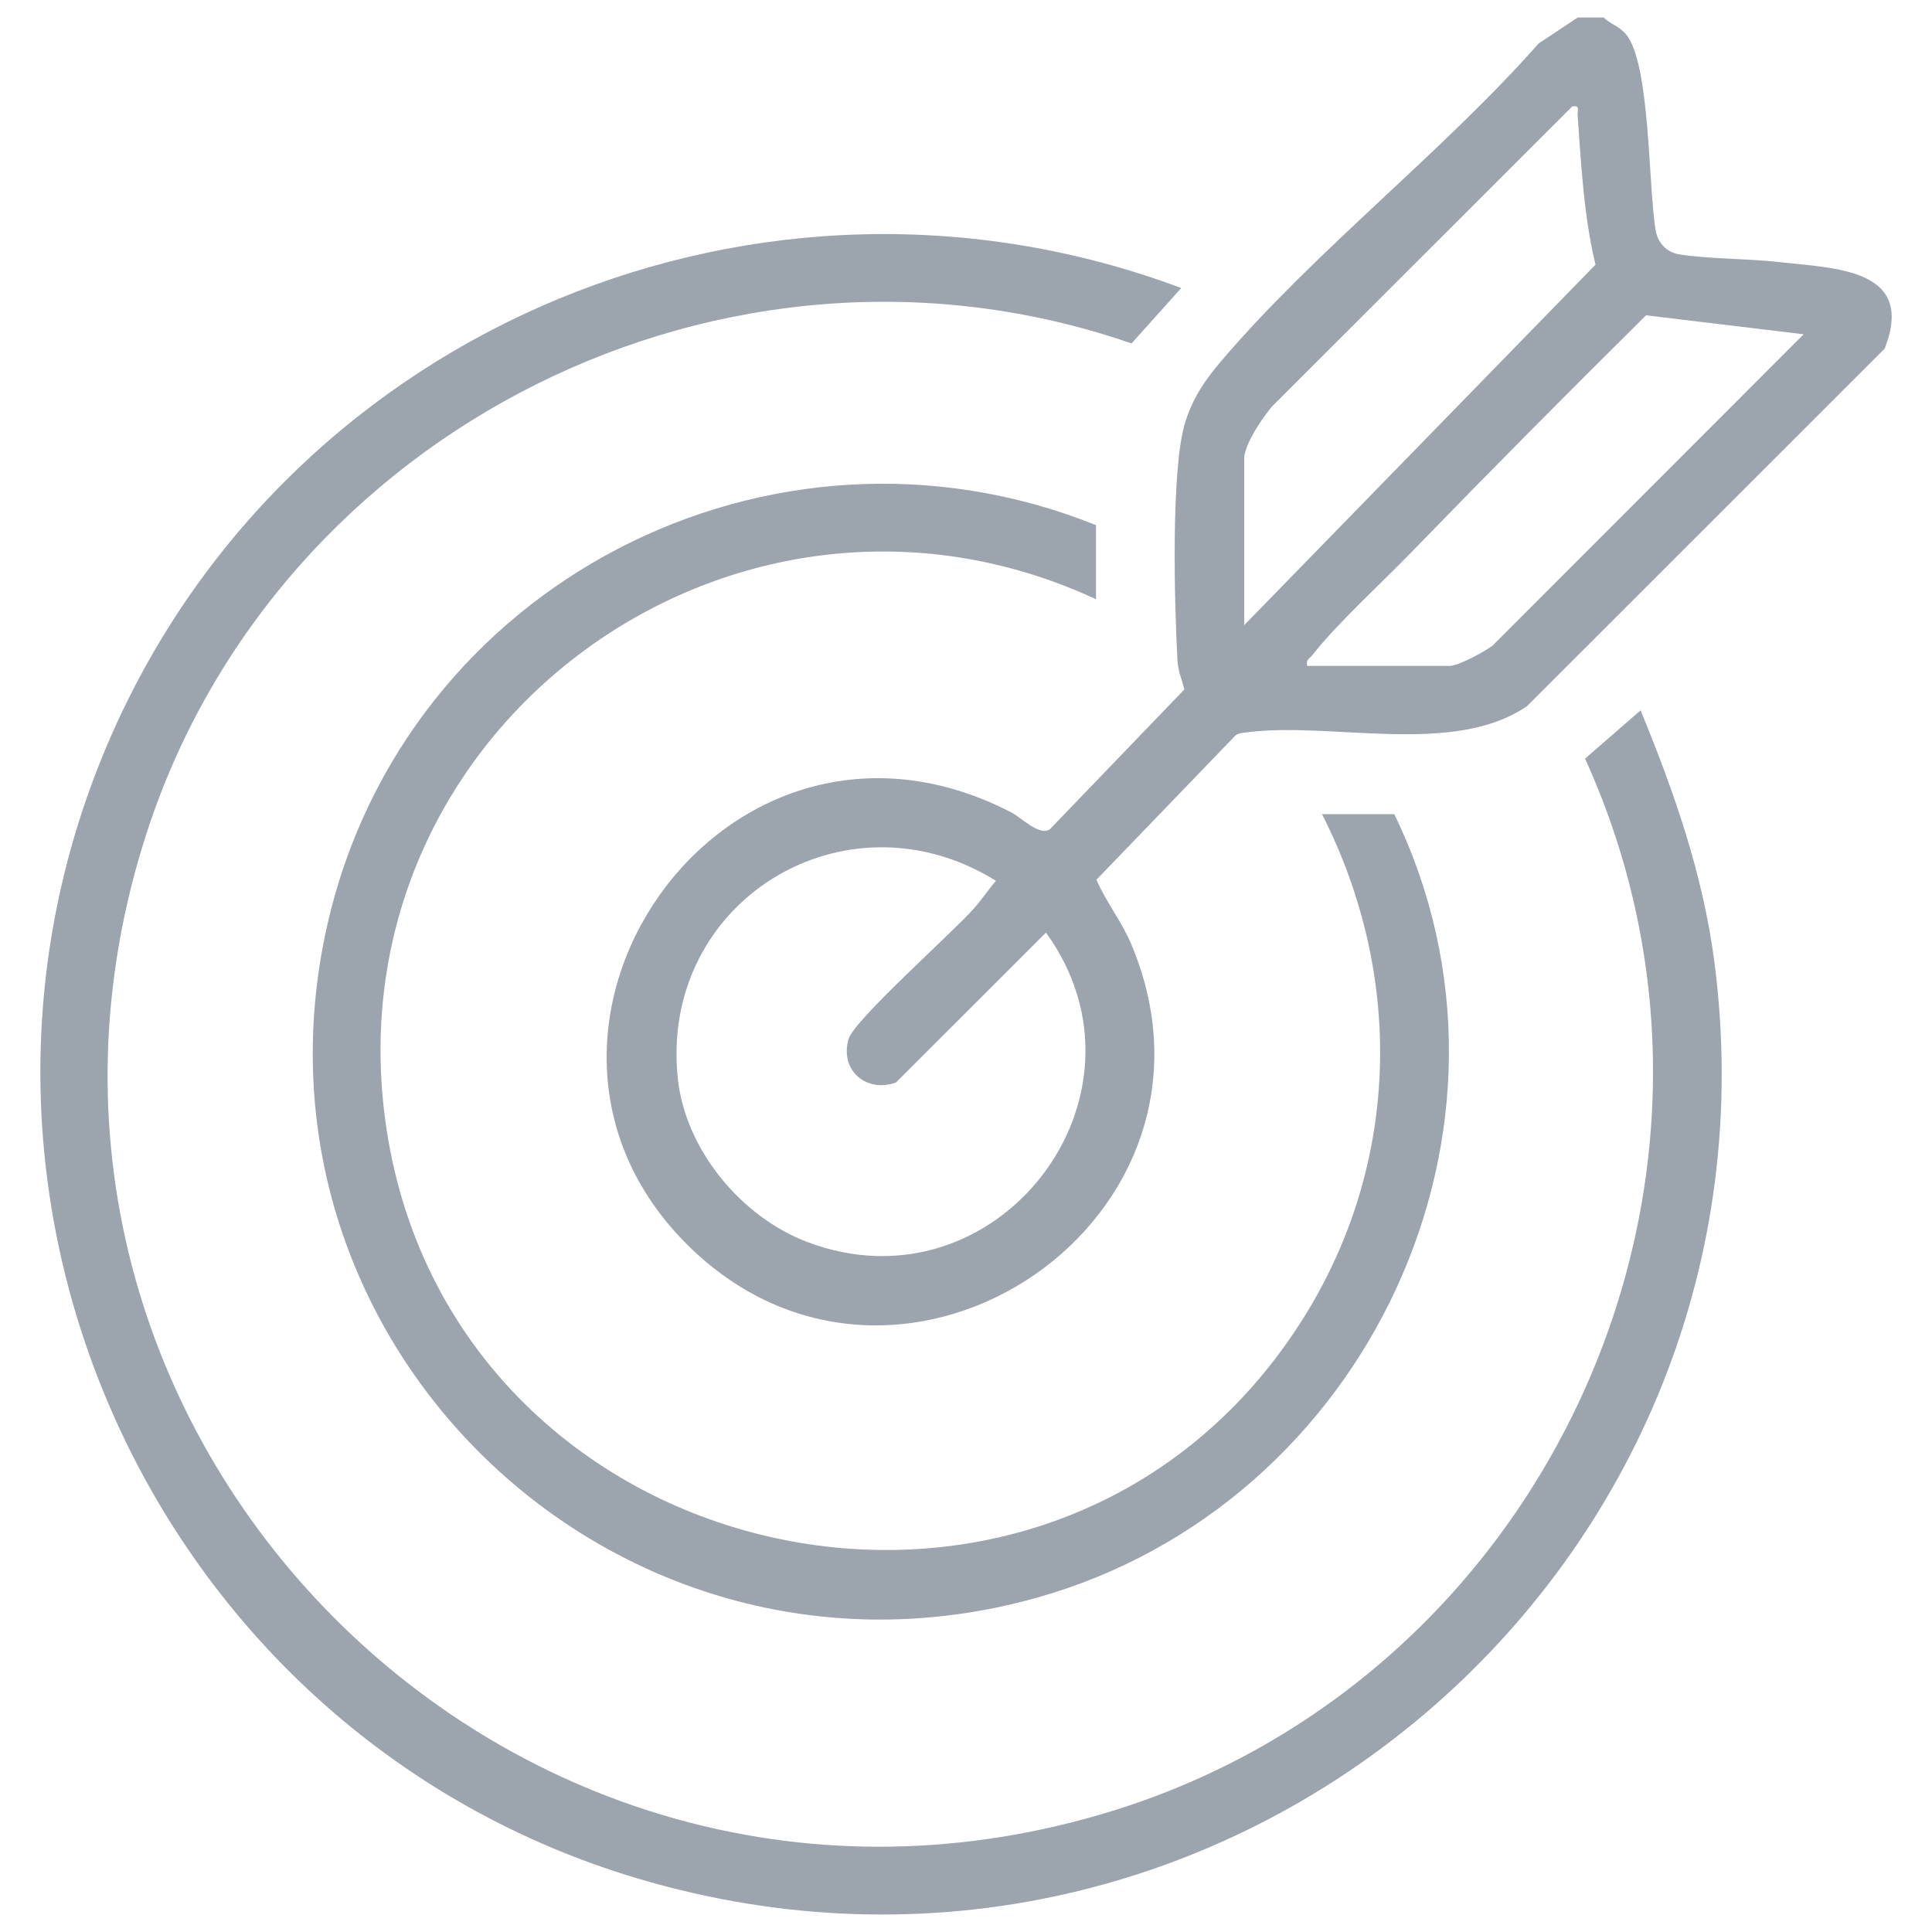
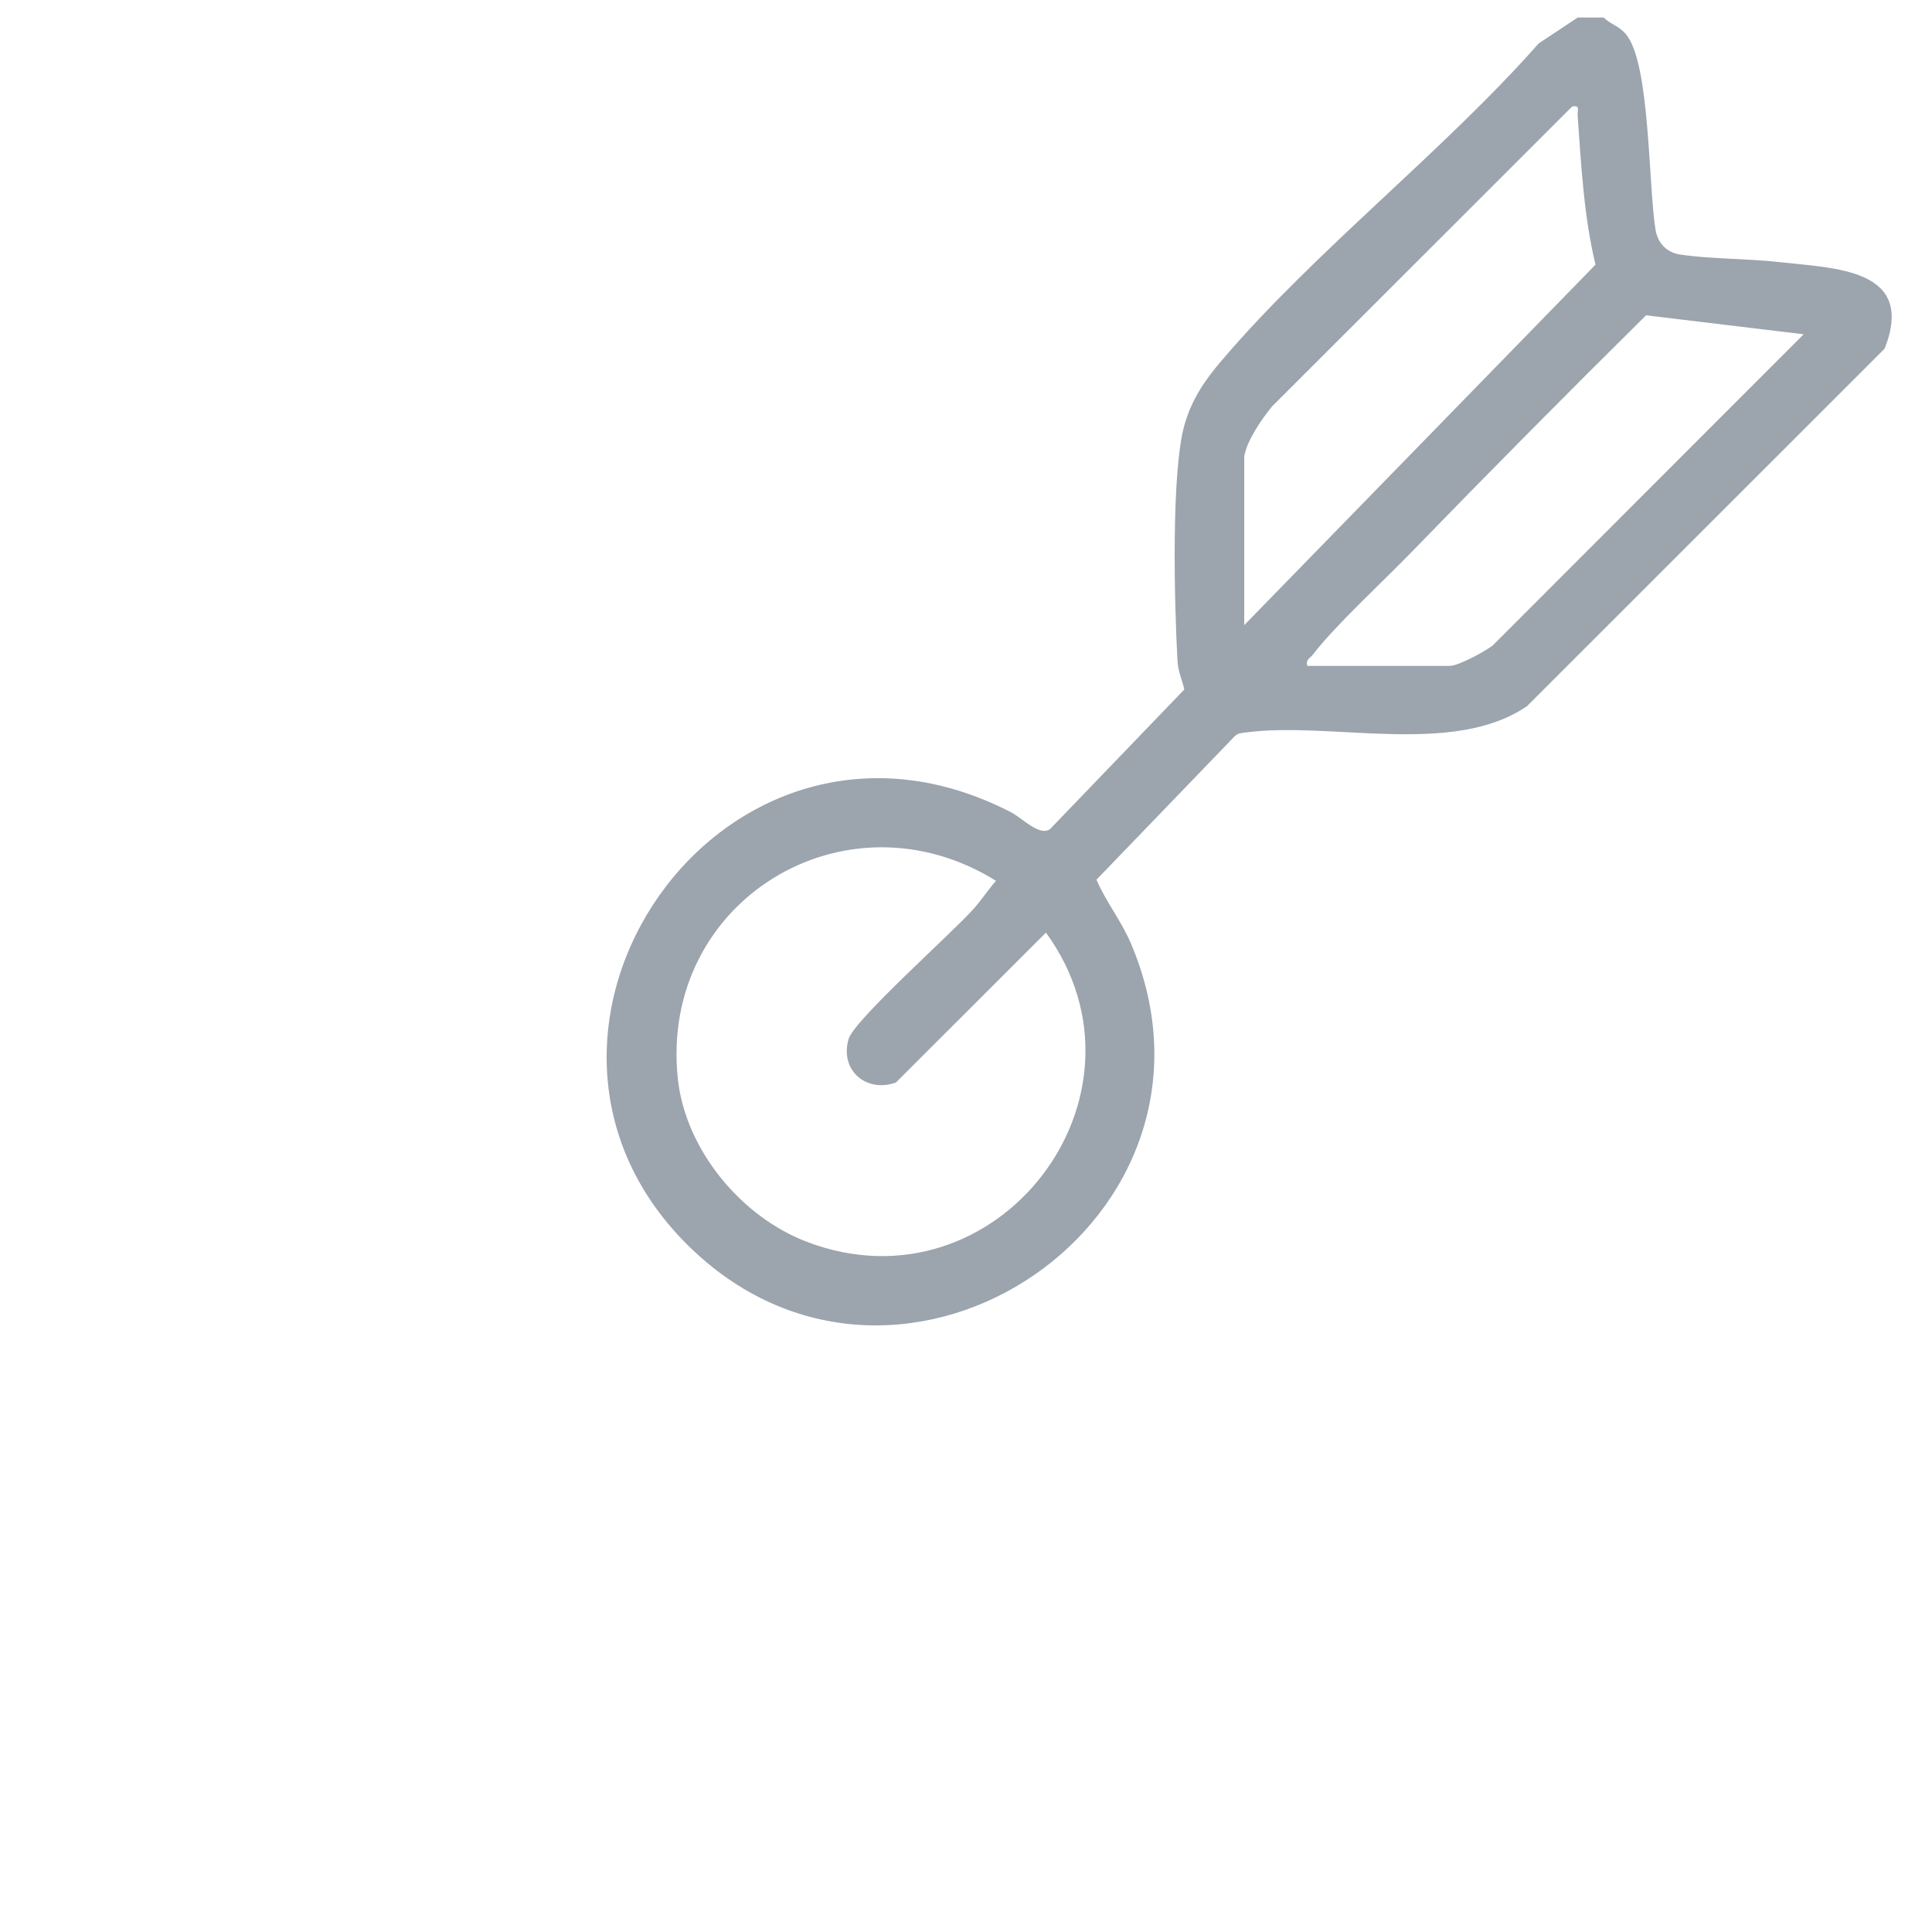
<svg xmlns="http://www.w3.org/2000/svg" id="Layer_1" version="1.1" viewBox="0 0 384 384">
  <defs>
    <style>
      .st0 {
        fill: #9CA4AD;
      }
    </style>
  </defs>
  <path class="st0" d="M318.73,3.48c1.41,1.36,3.07,1.7,4.43,3.31,4.88,5.76,4.42,30.26,5.92,39,.43,2.52,2.21,4.4,4.79,4.79,6.14.93,13.51.8,19.84,1.52,10.93,1.25,27.15,1.22,20.88,17.19l-71.07,71.05c-14.73,10.1-38.97,2.98-55.88,5.24-.81.11-1.58.11-2.21.73l-27.5,28.54c1.8,4.26,4.97,8.22,6.89,12.76,22.98,54.41-45.2,100.78-87.24,60.73-44.53-42.41,6.09-116.4,63.35-86.91,2.23,1.15,5.62,4.81,7.74,3.39l26.72-27.78c-.46-2.06-1.24-3.53-1.36-5.76-.59-10.84-1.34-37.77,1.49-47.17,1.5-4.99,4.02-8.62,7.36-12.53,18.61-21.82,43.78-41.27,62.96-62.96l7.75-5.14h5.15ZM247.3,90.74v33.51l69.82-71.65c-2.29-9.4-2.86-19.84-3.55-29.61-.08-1.09.57-2.13-1.09-1.82l-59.67,59.63c-2.02,2.46-5.03,6.84-5.51,9.95ZM259.82,132.35h28.35c1.68,0,6.92-2.83,8.49-4.03l61.83-61.88-31.32-3.77c-15.73,15.56-31.35,31.32-46.75,47.2-5.51,5.68-15.07,14.48-19.5,20.26-.57.74-1.42.93-1.1,2.21ZM197.96,175.07c-29.91-18.59-66.95,4.02-63.24,39.29,1.49,14.13,12.58,27.5,25.69,32.48,37.75,14.34,71-29.05,47.48-61.48l-29.82,29.8c-5.94,2.13-11.22-2.49-9.4-8.66,1.13-3.82,20.7-21.16,24.89-25.91,1.55-1.75,2.87-3.76,4.4-5.53Z" />
-   <path class="st0" d="M234.78,57.25l-9.88,11.01c-80.35-27.82-169.76,16.96-195.78,97.39-38.47,118.91,72.98,231.15,192.05,194.26,86.76-26.88,131.72-125.93,93.87-209.13l11.04-9.59c6.59,15.99,12.38,32.52,14.64,49.8,15.8,120.58-97.25,217.13-214.02,182.36C31.12,344.87-18.35,237.41,22.36,145.63,58.24,64.74,151.77,26.17,234.78,57.25Z" />
-   <path class="st0" d="M217.84,104.37v14.73c-71.33-33.1-151.73,25.03-141.29,103.37,12.05,90.41,132.18,117.58,181.81,40.62,19.89-30.85,20.97-68.69,4.4-101.27h14.36c30.17,62.03-5.36,137.33-71.06,155.74-82.62,23.16-159.93-49.92-141.02-133.66,15.3-67.76,88.2-105.45,152.81-79.52Z" />
</svg>